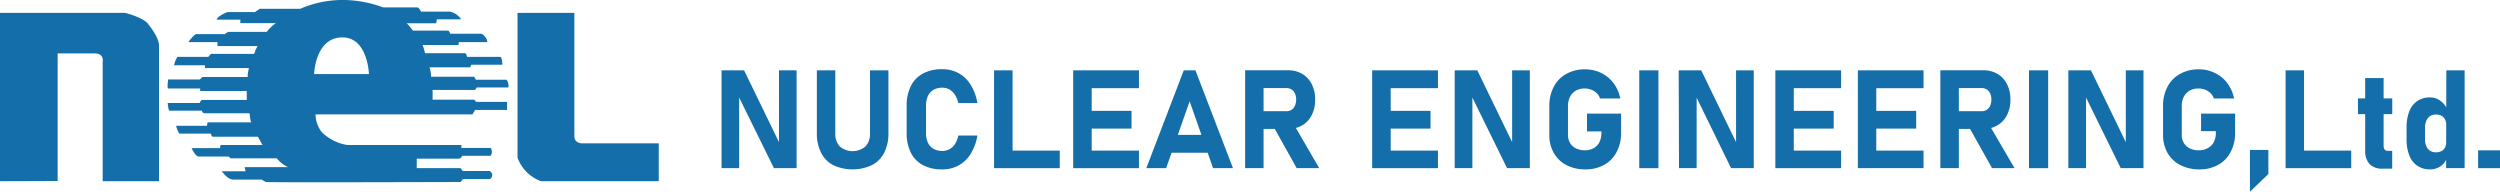
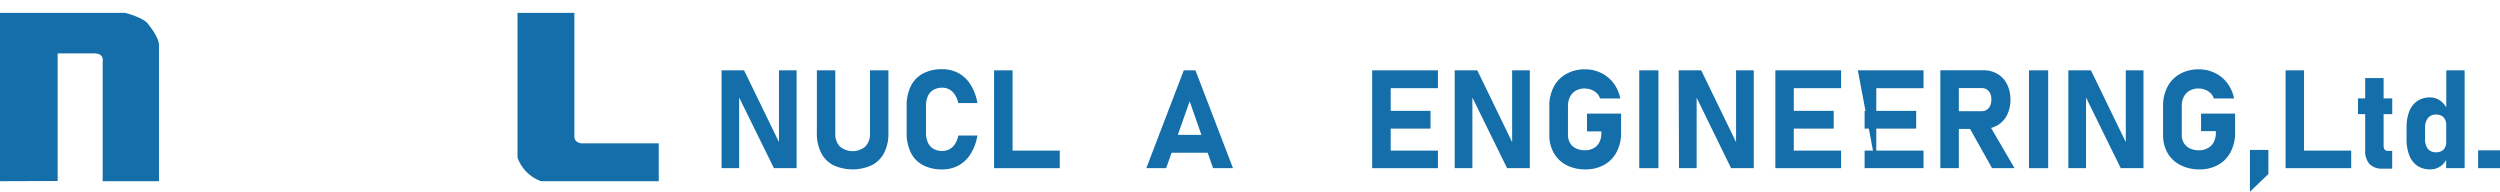
<svg xmlns="http://www.w3.org/2000/svg" id="レイヤー_1" data-name="レイヤー 1" viewBox="0 0 370.32 28.4">
  <defs>
    <style>.cls-1{fill:#136eaa;}</style>
  </defs>
-   <path class="cls-1" d="M72.78,22.6a1.09,1.09,0,0,1-.19.57H68.38a.77.77,0,0,1-.38.42H61.65V25h6.5l.32.42h4a.8.8,0,0,1,.37.6.75.75,0,0,1-.34.59h-4l-.35.44s-28.5.09-28.82,0a1.94,1.94,0,0,1-.61-.36H34.44c-.81,0-1.67-1.23-1.67-1.23H36.3l-.15-.61h6.44a4.53,4.53,0,0,1-1.67-1.31H34.08l-.28-.26H29.3c-.49-.1-1-1.25-1-1.25h4.21l.09-.46H38.8l-.68-1.23H31.43c-.14,0-.29-.46-.29-.46H26.48A4.32,4.32,0,0,1,26,18.72h4.58l.08-.51h6.5c-.17-.12-.27-1.34-.27-1.34H30.22c-.35,0-.38-.39-.38-.39H25c-.13,0-.24-1.13-.24-1.13h4.75c0-.19.29-.46.29-.46h6.67V13.57H29.57v-.38H24.83c-.19,0,0-1.33,0-1.33h4.7l.36-.36h6.75c-.12-.12.15-1.33.15-1.33h-6.5V9.76H25.7a3.92,3.92,0,0,1,.5-1.25h4.58l.38-.44h6.41a6.14,6.14,0,0,1,.51-1.16H32.13l0-.58H27.9c0-.35,1-1.18,1-1.18h4.34c0-.09.51-.34.51-.34h5.68a6.36,6.36,0,0,1,1.35-1.29H35.52V3H32c.19-.58,1.59-1.12,1.59-1.12h4.09l.72-.49,6,0A15.78,15.78,0,0,1,51,.09a17.23,17.23,0,0,1,5.68,1.1h5.06c.25,0,.54.62.54.62s3.85,0,4.28,0a2.69,2.69,0,0,1,1.22.62,2.13,2.13,0,0,1,.44.52H64.63l-.1.59H60.17a8.58,8.58,0,0,1,.9,1.08H66.3c.13,0,.32.47.32.47h4.56c.25,0,.68.49.84.83s0,.41,0,.41H67.89l-.06.43H62.47c.13,0,.41,1.21.41,1.21h5.9c.23,0,.32.54.32.54H74c.3,0,.34,1.17.34,1.17H69.74l-.2.38h-6a4.44,4.44,0,0,1,.24,1.4h6.37l.27.44h4.53a1.54,1.54,0,0,1,.28,1.15H70.54l-.25.36H64L64,14.85h6.18l.26.33h4.59v1.19H70.29l-.38.67H46.66a4.39,4.39,0,0,0,.93,2.63,7,7,0,0,0,3.77,1.9h16.9V22h4.36A1.2,1.2,0,0,1,72.78,22.6ZM46.45,11.06h8.12s-.16-5.43-3.93-5.43C46.6,5.63,46.45,11.06,46.45,11.06Z" transform="translate(0.08 -0.09)" />
  <path class="cls-1" d="M-.08,26.93V2H18.47s2.88.71,3.48,1.77c0,0,1.52,1.82,1.52,3V26.93H15.13V9.24S15.43,8,13.92,8H8.46v18.9Z" transform="translate(0.08 -0.09)" />
  <path class="cls-1" d="M76.58,2V23.44a5.81,5.81,0,0,0,3.48,3.49H97.5V21.32H86s-1-.1-1-1V2Z" transform="translate(0.08 -0.09)" />
  <path class="cls-1" d="M106.8,10.51h3.34l5.41,11.13-.24.26V10.51h2.61V25h-3.36l-5.39-10.95.24-.26V25H106.8Z" transform="translate(0.08 -0.09)" />
  <path class="cls-1" d="M123.34,24.55a4.18,4.18,0,0,1-1.8-1.85,6.26,6.26,0,0,1-.62-2.92V10.51h2.73v9.34a2.7,2.7,0,0,0,.67,1.94,2.95,2.95,0,0,0,3.79,0,2.66,2.66,0,0,0,.68-1.94V10.51h2.73v9.27a6.26,6.26,0,0,1-.62,2.92,4.23,4.23,0,0,1-1.82,1.85,6.85,6.85,0,0,1-5.74,0Z" transform="translate(0.08 -0.09)" />
  <path class="cls-1" d="M136.64,24.55a4.18,4.18,0,0,1-1.8-1.85,6.41,6.41,0,0,1-.62-2.93v-4a6.41,6.41,0,0,1,.62-2.93,4.26,4.26,0,0,1,1.8-1.86,5.92,5.92,0,0,1,2.83-.64,5.07,5.07,0,0,1,2.45.59,4.88,4.88,0,0,1,1.78,1.72,7.37,7.37,0,0,1,1,2.71h-2.83a3.61,3.61,0,0,0-.5-1.23,2.38,2.38,0,0,0-.8-.78,2.15,2.15,0,0,0-1.07-.27,2.57,2.57,0,0,0-1.31.32,2,2,0,0,0-.82.91,3.43,3.43,0,0,0-.28,1.46v4a3.35,3.35,0,0,0,.28,1.45,2,2,0,0,0,.82.91,2.57,2.57,0,0,0,1.31.32,2.16,2.16,0,0,0,1.08-.27,2.2,2.2,0,0,0,.81-.77,3.57,3.57,0,0,0,.48-1.24h2.83a7.37,7.37,0,0,1-1,2.71,4.77,4.77,0,0,1-1.78,1.71,4.9,4.9,0,0,1-2.44.59A5.91,5.91,0,0,1,136.64,24.55Z" transform="translate(0.08 -0.09)" />
  <path class="cls-1" d="M147.17,10.51h2.74V25h-2.74Zm1.22,11.89h8.51V25h-8.51Z" transform="translate(0.08 -0.09)" />
-   <path class="cls-1" d="M158.89,10.51h2.74V25h-2.74Zm1,0h8.74v2.64h-8.74Zm0,6h7.64v2.63h-7.64Zm0,5.89h8.74V25h-8.74Z" transform="translate(0.08 -0.09)" />
  <path class="cls-1" d="M175.27,10.51H177L182.56,25h-2.95l-3.47-9.91L172.66,25h-2.94Zm-2.89,9.56H180v2.64h-7.64Z" transform="translate(0.08 -0.09)" />
-   <path class="cls-1" d="M184.36,10.5h2.73V25h-2.73Zm1.09,6.06h5.05a1.29,1.29,0,0,0,1.23-.81,2.29,2.29,0,0,0,.19-.9,2.13,2.13,0,0,0-.18-.9,1.29,1.29,0,0,0-1.24-.81h-5.05V10.5h5.27a4.06,4.06,0,0,1,2.11.54,3.64,3.64,0,0,1,1.4,1.53,4.85,4.85,0,0,1,.5,2.28,4.88,4.88,0,0,1-.5,2.28,3.58,3.58,0,0,1-1.41,1.52,4.05,4.05,0,0,1-2.1.54h-5.27Zm3.05,2.18,2.93-.46L195.34,25H192Z" transform="translate(0.08 -0.09)" />
  <path class="cls-1" d="M203.18,10.51h2.74V25h-2.74Zm1,0h8.74v2.64h-8.74Zm0,6h7.64v2.63h-7.64Zm0,5.89h8.74V25h-8.74Z" transform="translate(0.08 -0.09)" />
  <path class="cls-1" d="M215.4,10.51h3.35l5.4,11.13-.24.26V10.51h2.62V25h-3.37l-5.38-10.95.24-.26V25H215.4Z" transform="translate(0.08 -0.09)" />
  <path class="cls-1" d="M240.05,16.92v2.83a5.94,5.94,0,0,1-.66,2.85,4.54,4.54,0,0,1-1.85,1.91,5.54,5.54,0,0,1-2.77.67,6,6,0,0,1-2.81-.63,4.55,4.55,0,0,1-1.87-1.79,5.24,5.24,0,0,1-.67-2.69V15.79a5.94,5.94,0,0,1,.66-2.85,4.58,4.58,0,0,1,1.85-1.9,5.56,5.56,0,0,1,2.78-.68,5.34,5.34,0,0,1,2.39.54,5,5,0,0,1,1.83,1.51,5.5,5.5,0,0,1,1,2.27h-3a1.85,1.85,0,0,0-.49-.79,2.15,2.15,0,0,0-.81-.51,2.64,2.64,0,0,0-1-.18,2.57,2.57,0,0,0-1.29.32,2.22,2.22,0,0,0-.86.91,3,3,0,0,0-.3,1.36v4.28a2.28,2.28,0,0,0,.31,1.2,2,2,0,0,0,.88.8,3.05,3.05,0,0,0,1.32.28,2.57,2.57,0,0,0,1.29-.31,2,2,0,0,0,.85-.88,2.94,2.94,0,0,0,.3-1.37v-.24H235V16.92Z" transform="translate(0.08 -0.09)" />
  <path class="cls-1" d="M245.58,25h-2.84V10.51h2.84Z" transform="translate(0.08 -0.09)" />
  <path class="cls-1" d="M248.58,10.51h3.34l5.4,11.13-.24.26V10.51h2.62V25h-3.36L251,14.07l.24-.26V25h-2.61Z" transform="translate(0.08 -0.09)" />
  <path class="cls-1" d="M262.9,10.51h2.73V25H262.9Zm1,0h8.74v2.64h-8.74Zm0,6h7.64v2.63h-7.64Zm0,5.89h8.74V25h-8.74Z" transform="translate(0.08 -0.09)" />
-   <path class="cls-1" d="M275.12,10.51h2.73V25h-2.73Zm1,0h8.73v2.64h-8.73Zm0,6h7.64v2.63h-7.64Zm0,5.89h8.73V25h-8.73Z" transform="translate(0.08 -0.09)" />
+   <path class="cls-1" d="M275.12,10.51h2.73V25Zm1,0h8.73v2.64h-8.73Zm0,6h7.64v2.63h-7.64Zm0,5.89h8.73V25h-8.73Z" transform="translate(0.08 -0.09)" />
  <path class="cls-1" d="M287.34,10.5h2.74V25h-2.74Zm1.09,6.06h5.05a1.31,1.31,0,0,0,.74-.21,1.42,1.42,0,0,0,.5-.6,2.48,2.48,0,0,0,.18-.9,2.29,2.29,0,0,0-.17-.9,1.42,1.42,0,0,0-.5-.6,1.32,1.32,0,0,0-.75-.21h-5.05V10.5h5.27a4.06,4.06,0,0,1,2.11.54,3.73,3.73,0,0,1,1.41,1.53,5,5,0,0,1,.5,2.28,5,5,0,0,1-.5,2.28,3.66,3.66,0,0,1-1.42,1.52,4.05,4.05,0,0,1-2.1.54h-5.27Zm3.06,2.18,2.92-.46L298.33,25H295Z" transform="translate(0.08 -0.09)" />
  <path class="cls-1" d="M303.31,25h-2.84V10.51h2.84Z" transform="translate(0.08 -0.09)" />
  <path class="cls-1" d="M306.3,10.51h3.35l5.4,11.13-.24.26V10.51h2.62V25h-3.37l-5.38-10.95.24-.26V25H306.3Z" transform="translate(0.08 -0.09)" />
  <path class="cls-1" d="M331,16.92v2.83a5.94,5.94,0,0,1-.66,2.85,4.54,4.54,0,0,1-1.85,1.91,5.54,5.54,0,0,1-2.77.67,6,6,0,0,1-2.8-.63A4.51,4.51,0,0,1,321,22.76a5.34,5.34,0,0,1-.67-2.69V15.79a5.94,5.94,0,0,1,.66-2.85,4.58,4.58,0,0,1,1.85-1.9,5.56,5.56,0,0,1,2.78-.68,5.34,5.34,0,0,1,2.39.54,5,5,0,0,1,1.84,1.51,5.62,5.62,0,0,1,1,2.27h-3a1.85,1.85,0,0,0-.49-.79,2.15,2.15,0,0,0-.81-.51,2.64,2.64,0,0,0-1-.18,2.57,2.57,0,0,0-1.29.32,2.22,2.22,0,0,0-.86.91,3,3,0,0,0-.3,1.36v4.28a2.28,2.28,0,0,0,.31,1.2,2.07,2.07,0,0,0,.88.8,3.05,3.05,0,0,0,1.32.28A2.57,2.57,0,0,0,327,22a2,2,0,0,0,.85-.88,2.94,2.94,0,0,0,.3-1.37v-.24h-2.19V16.92Z" transform="translate(0.08 -0.09)" />
  <path class="cls-1" d="M333.2,22.3h2.73v3.57l-2.73,2.62Z" transform="translate(0.08 -0.09)" />
  <path class="cls-1" d="M338.48,10.51h2.73V25h-2.73ZM339.7,22.4h8.5V25h-8.5Z" transform="translate(0.08 -0.09)" />
  <path class="cls-1" d="M349.2,14.67h5.08V17H349.2Zm1.71,9.72a2.91,2.91,0,0,1-.64-2.05V11.65H353v10a1,1,0,0,0,.15.58.5.5,0,0,0,.44.21h.68v2.63H352.9A2.57,2.57,0,0,1,350.91,24.39Z" transform="translate(0.08 -0.09)" />
  <path class="cls-1" d="M358,24.65a3.25,3.25,0,0,1-1.19-1.53,6.44,6.44,0,0,1-.41-2.42V19a6.59,6.59,0,0,1,.41-2.44A3.26,3.26,0,0,1,358,15.05a3.33,3.33,0,0,1,1.89-.53,2.52,2.52,0,0,1,1.51.49,3.45,3.45,0,0,1,1.1,1.41l-.21,2.29a2.06,2.06,0,0,0-.18-.9,1.28,1.28,0,0,0-.52-.56,1.67,1.67,0,0,0-.83-.19,1.46,1.46,0,0,0-1.2.52,2.3,2.3,0,0,0-.42,1.47V20.7a2.21,2.21,0,0,0,.42,1.44,1.48,1.48,0,0,0,1.2.51,1.78,1.78,0,0,0,.83-.19,1.26,1.26,0,0,0,.52-.55,1.93,1.93,0,0,0,.18-.87l.14,2.37a2.78,2.78,0,0,1-1,1.31,2.67,2.67,0,0,1-1.57.46A3.26,3.26,0,0,1,358,24.65Zm4.29-14.14H365V25h-2.74Z" transform="translate(0.08 -0.09)" />
  <path class="cls-1" d="M367,22.36h3.24V25H367Z" transform="translate(0.08 -0.09)" />
</svg>